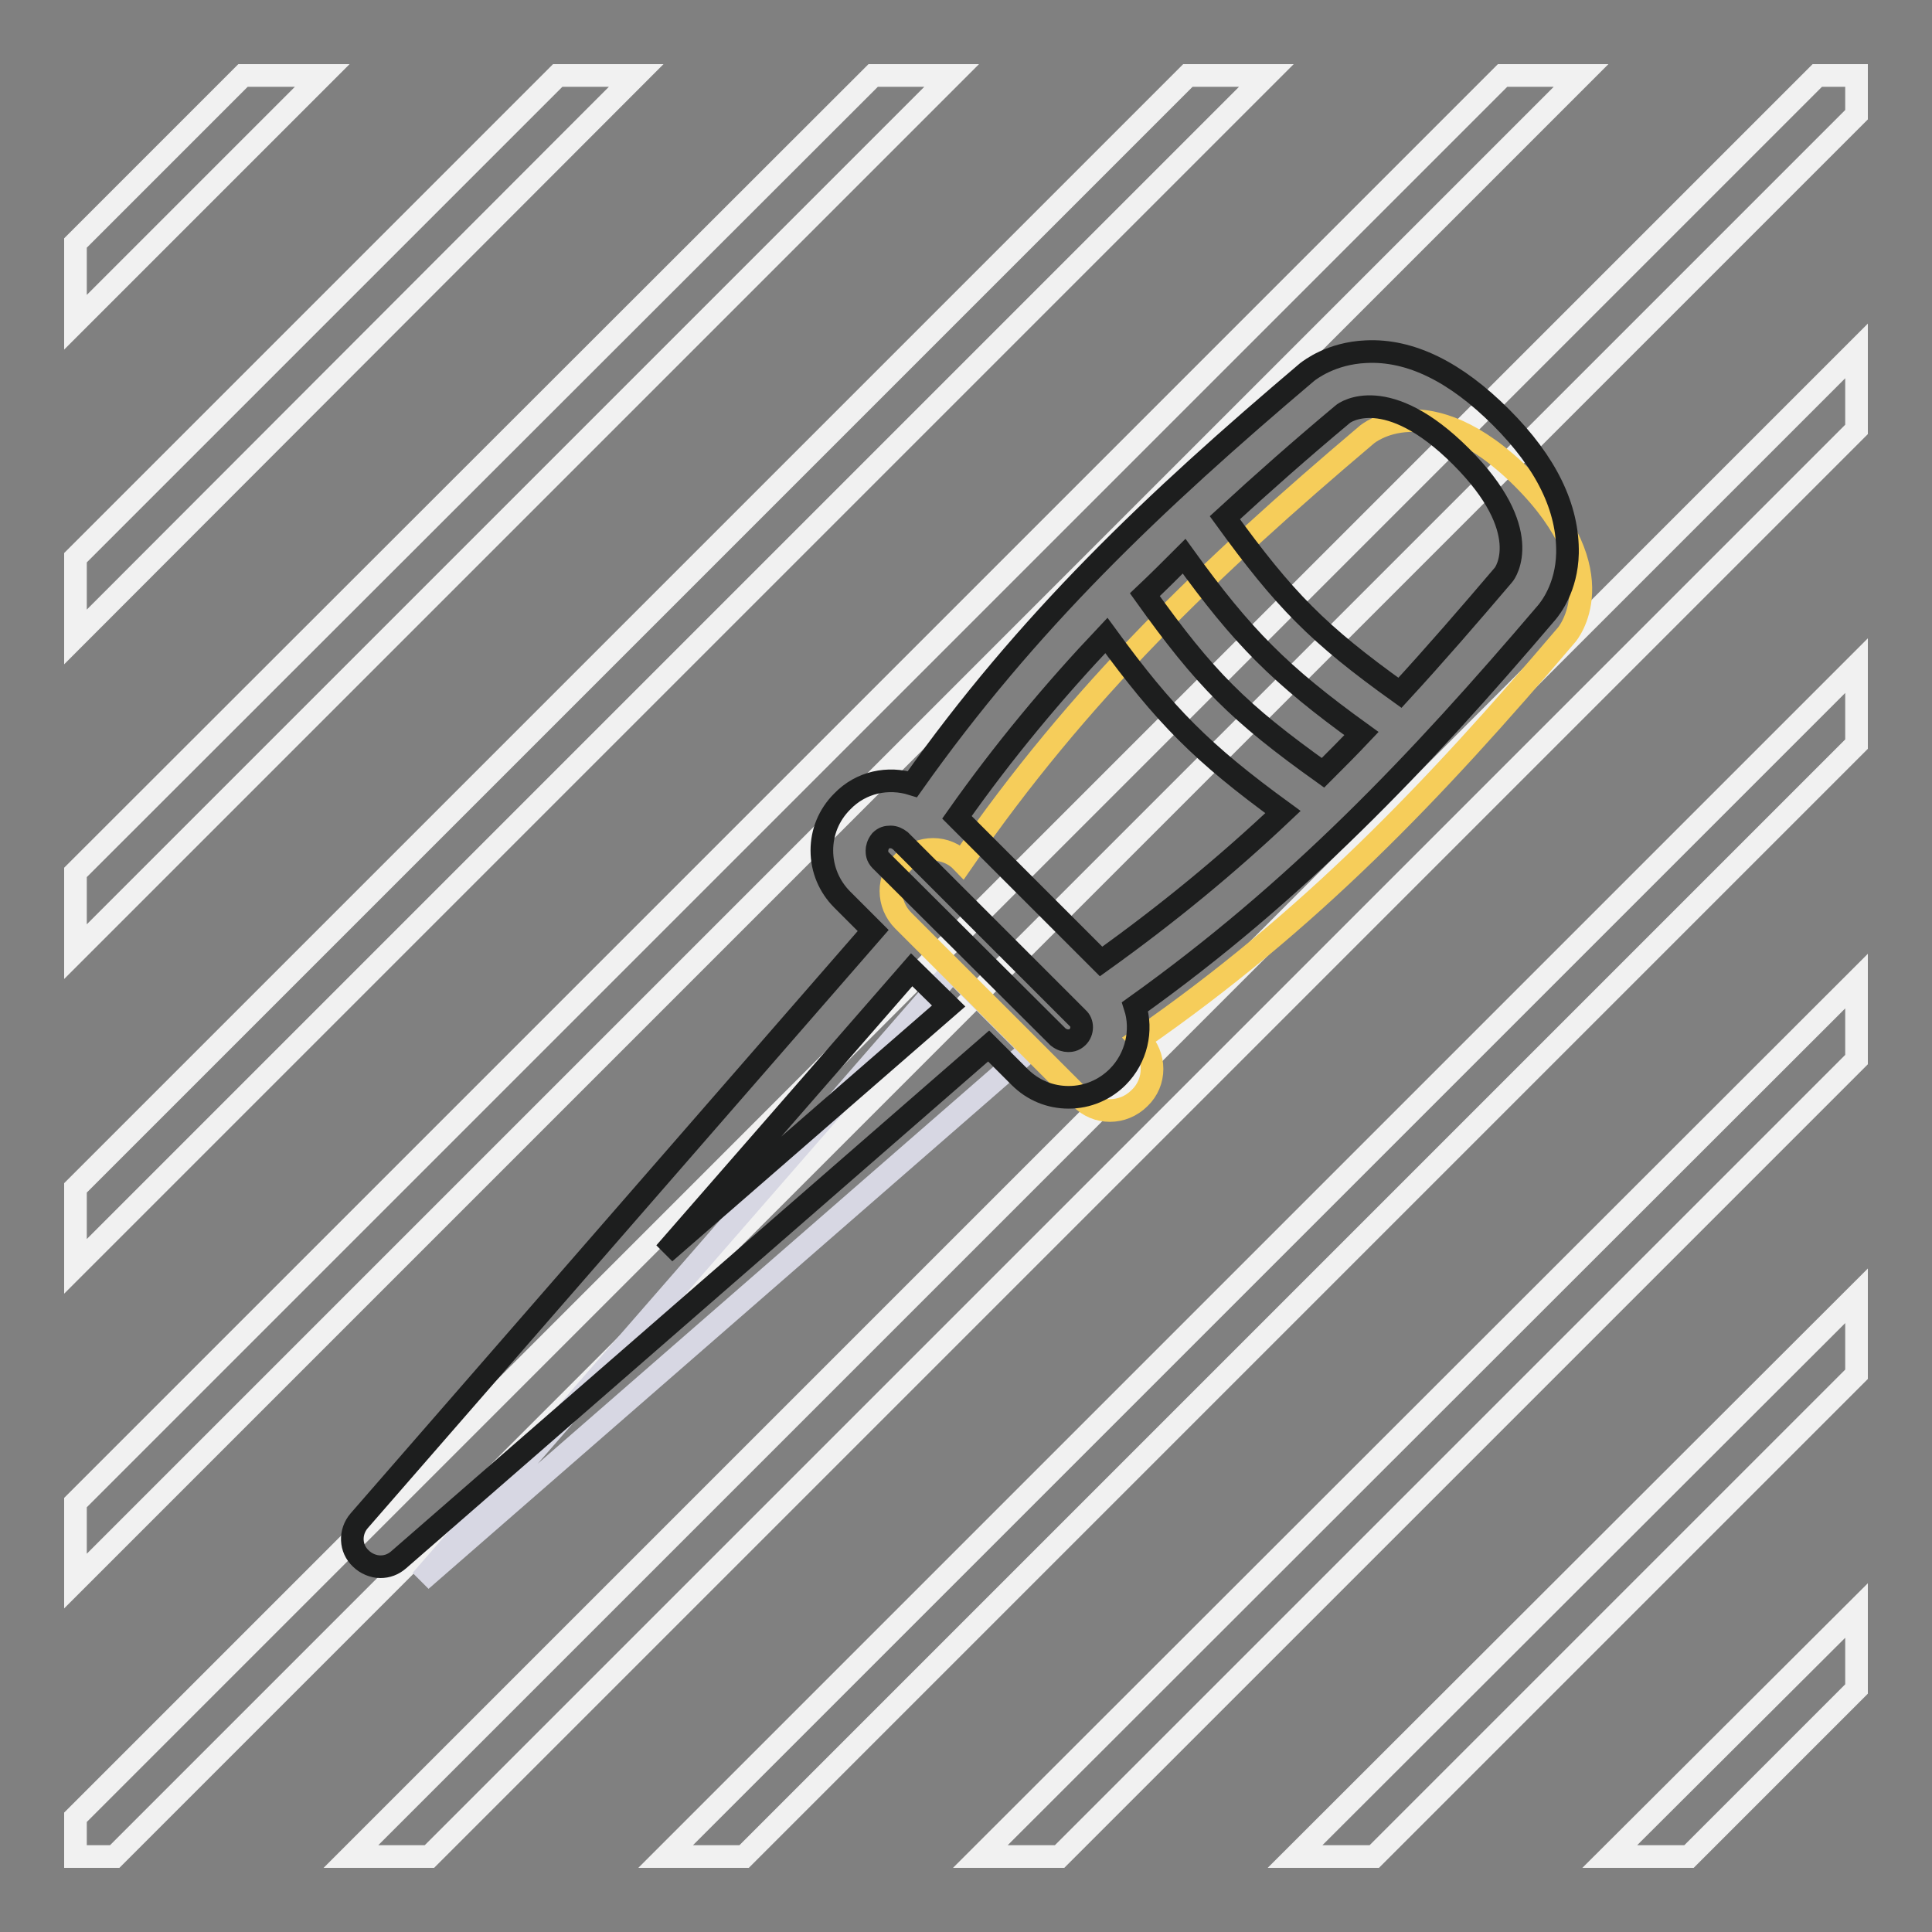
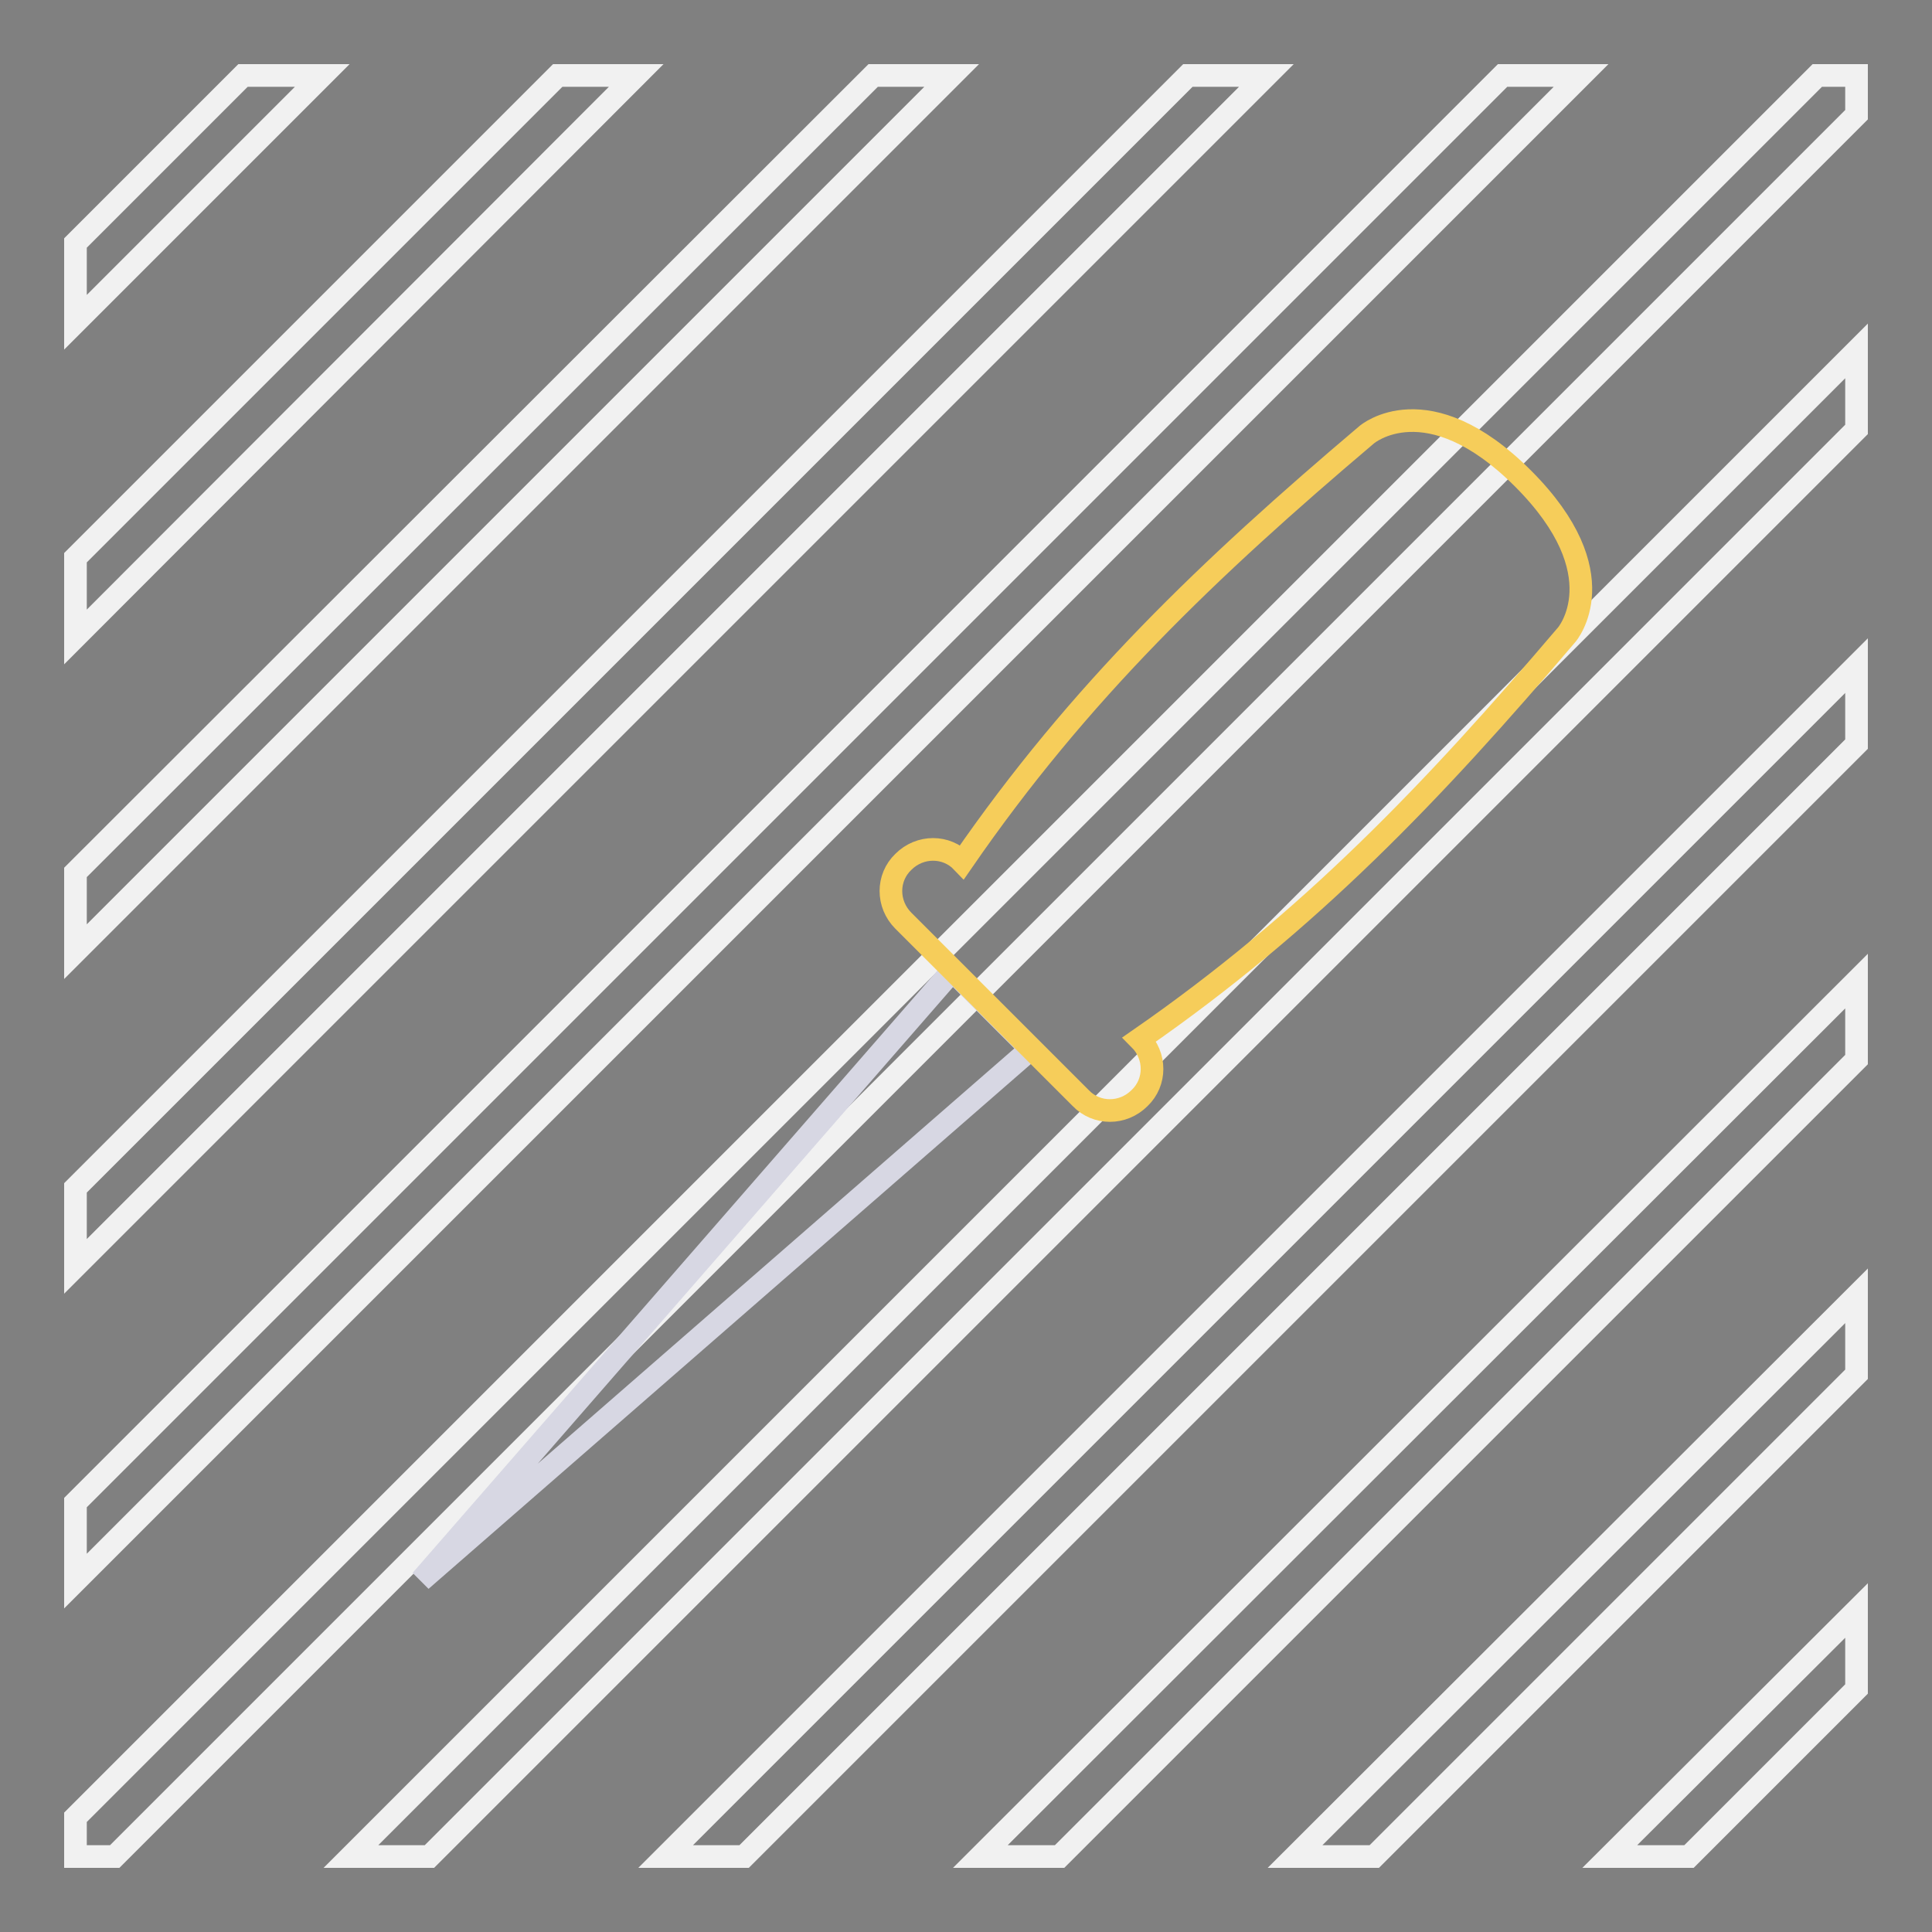
<svg xmlns="http://www.w3.org/2000/svg" version="1.1" x="0px" y="0px" viewBox="0 0 256 256" enable-background="new 0 0 256 256" xml:space="preserve">
  <rect x="0" y="0" width="256" height="256" fill="#808080" stroke="none" />
  <g>
    <path stroke-width="3" fill-opacity="0" stroke="#f1f1f1" d="M10,73.9L73.9,10h10.4L10,84.4V73.9z M223.8,246l22.2-22.2v-10.4L213.3,246H223.8z M182.1,246l63.9-63.9 v-10.4L171.6,246H182.1z M10,209.5L209.5,10h-10.4L10,199.1V209.5L10,209.5z M10,126.1L126.1,10h-10.4L10,115.6V126.1z M10,42.7 L42.7,10H32.2L10,32.2V42.7z M56.9,246L246,56.9V46.5L46.5,246H56.9z M10,167.8L167.8,10h-10.4L10,157.4V167.8L10,167.8z M246,10 h-5.2L10,240.8v5.2h5.2L246,15.2V10z M98.6,246L246,98.6V88.2L88.2,246H98.6z M140.4,246L246,140.4v-10.4L129.9,246H140.4z" />
    <path stroke-width="3" fill-opacity="0" stroke="#d7d7e3" d="M136.6,139l-80.8,70.4l70.4-80.8L136.6,139z" />
-     <path stroke-width="3" fill-opacity="0" stroke="#f6cd5a" d="M201.8,63.4c-12.7-12.7-20.7-5.8-20.7-5.8c-20.9,17.7-38.1,34.1-53.6,56.6l0,0c-2.1-2.2-5.6-2.2-7.8,0 c-2.2,2.1-2.2,5.6,0,7.8l23.5,23.5c2.1,2.2,5.6,2.2,7.8,0c2.2-2.1,2.2-5.6,0-7.8c22.5-15.6,38.9-32.8,56.6-53.6 C207.6,84.1,214.5,76.1,201.8,63.4L201.8,63.4z" />
-     <path stroke-width="3" fill-opacity="0" stroke="#1d1e1e" d="M198.9,55.3c-6-6-12-9-17.9-8.7c-4.6,0.2-7.4,2.4-7.8,2.7c-20.3,17.2-37.1,33.1-52.3,54.6 c-3.2-1-6.8-0.3-9.3,2.3c-1.8,1.8-2.7,4.1-2.7,6.5c0,2.5,1,4.8,2.7,6.5l4.1,4.1l-68.1,78.2c-1.3,1.5-1.2,3.7,0.2,5 c0.7,0.7,1.7,1.1,2.6,1.1c0.9,0,1.7-0.3,2.4-0.9l78.2-68.1l4.1,4.1c1.8,1.8,4.1,2.7,6.5,2.7c2.5,0,4.8-1,6.5-2.7 c2.5-2.5,3.3-6.2,2.3-9.3c21.4-15.3,37.4-32.1,54.6-52.3c0.4-0.5,2.6-3.2,2.7-7.8C207.8,67.3,204.9,61.3,198.9,55.3L198.9,55.3z  M178,54.9C178,54.9,178,54.9,178,54.9C177.9,54.9,178,54.9,178,54.9z M156.9,73.7c7.8,10.8,12.7,15.7,23.5,23.5 c-1.7,1.8-3.4,3.5-5.1,5.2c-11.2-8-15.6-12.4-23.6-23.6C153.5,77.1,155.2,75.4,156.9,73.7z M146.6,84.2 c7.8,10.7,12.7,15.6,23.4,23.4c-7.4,7-15.3,13.5-24.1,19.8l-19.1-19.1C133,99.5,139.6,91.6,146.6,84.2z M125.7,133.3L88.1,166 l32.7-37.5L125.7,133.3z M142.8,137.4c-0.5,0.5-1,0.5-1.3,0.5c-0.3,0-0.8-0.1-1.3-0.5L116.7,114c-0.5-0.5-0.5-1-0.5-1.3 c0-0.3,0.1-0.8,0.5-1.3c0.4-0.4,0.8-0.5,1.3-0.5c0.5,0,0.9,0.2,1.3,0.5l23.5,23.5C143.5,135.5,143.5,136.7,142.8,137.4L142.8,137.4 z M199.2,76.2C199.2,76.2,199.2,76.2,199.2,76.2C199.2,76.2,199.2,76.2,199.2,76.2z M199.2,76.2c-4.6,5.4-9.1,10.6-13.7,15.6 c-10.9-7.8-15.3-12.3-23.2-23.2c5-4.6,10.1-9.1,15.6-13.7c0.3-0.3,5.9-4.2,15.7,5.6C203.4,70.3,199.5,75.9,199.2,76.2L199.2,76.2z" />
+     <path stroke-width="3" fill-opacity="0" stroke="#f6cd5a" d="M201.8,63.4c-12.7-12.7-20.7-5.8-20.7-5.8c-20.9,17.7-38.1,34.1-53.6,56.6l0,0c-2.1-2.2-5.6-2.2-7.8,0 c-2.2,2.1-2.2,5.6,0,7.8l23.5,23.5c2.1,2.2,5.6,2.2,7.8,0c2.2-2.1,2.2-5.6,0-7.8c22.5-15.6,38.9-32.8,56.6-53.6 C207.6,84.1,214.5,76.1,201.8,63.4z" />
  </g>
</svg>